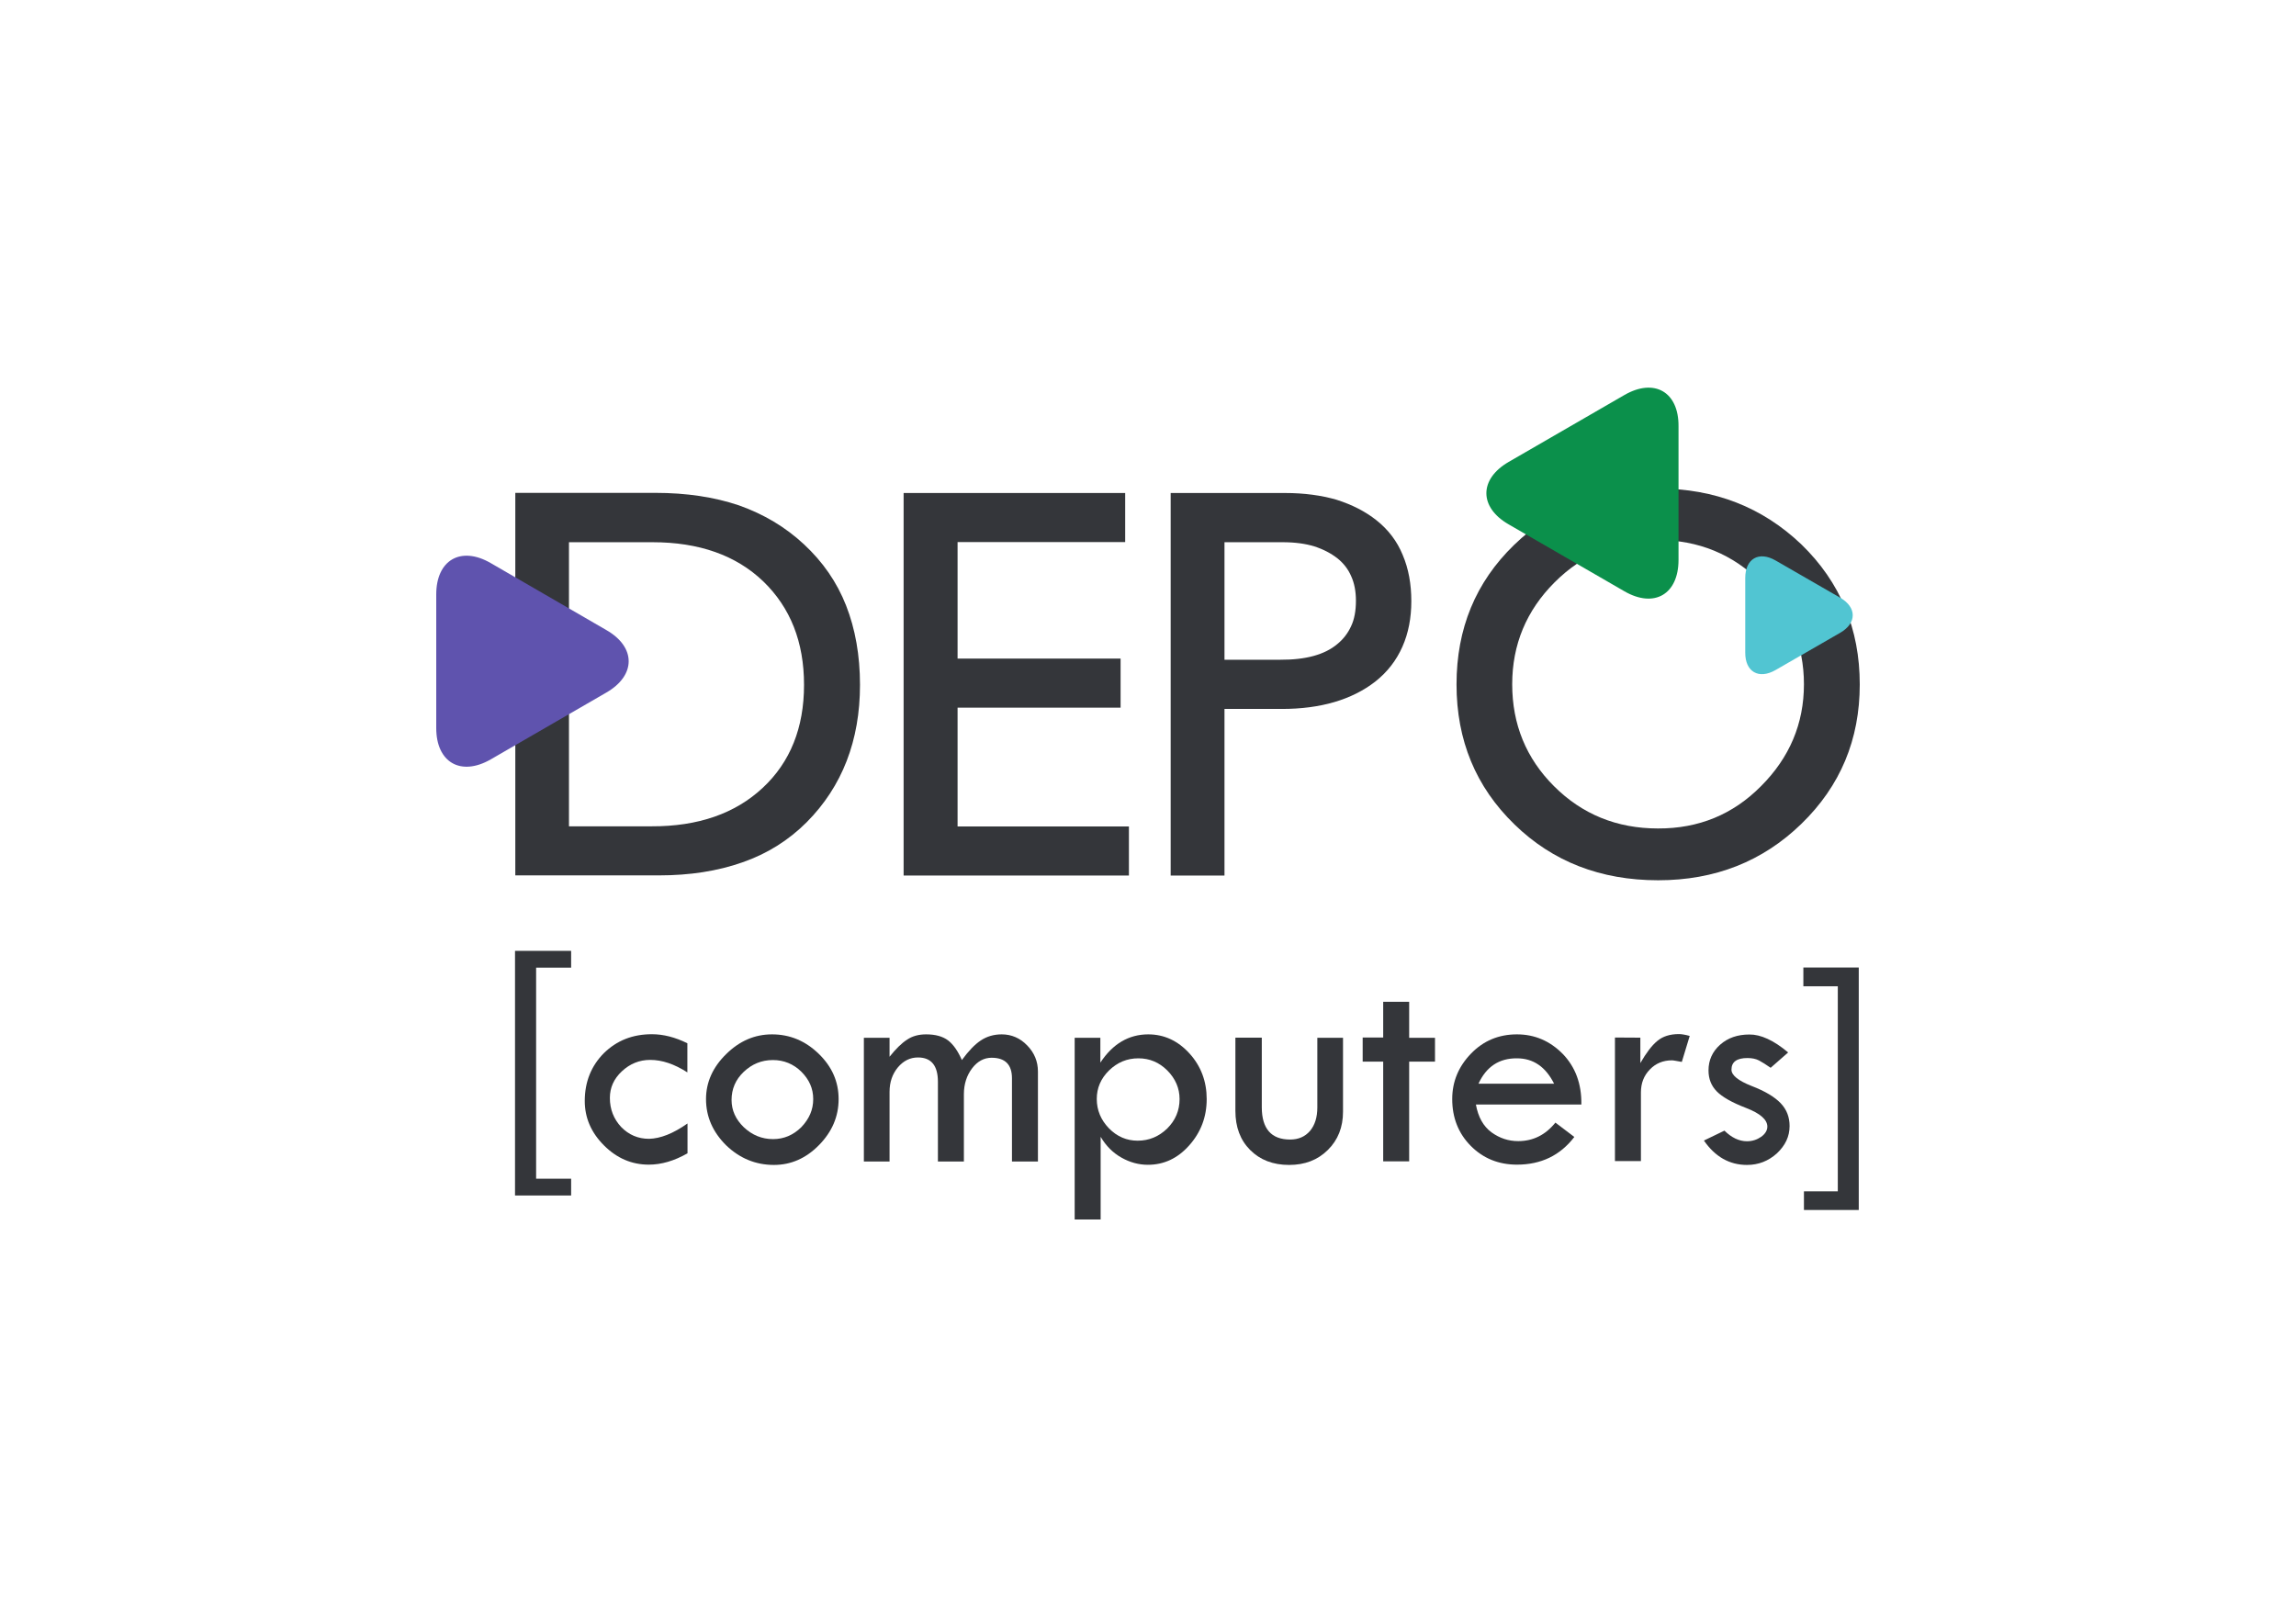
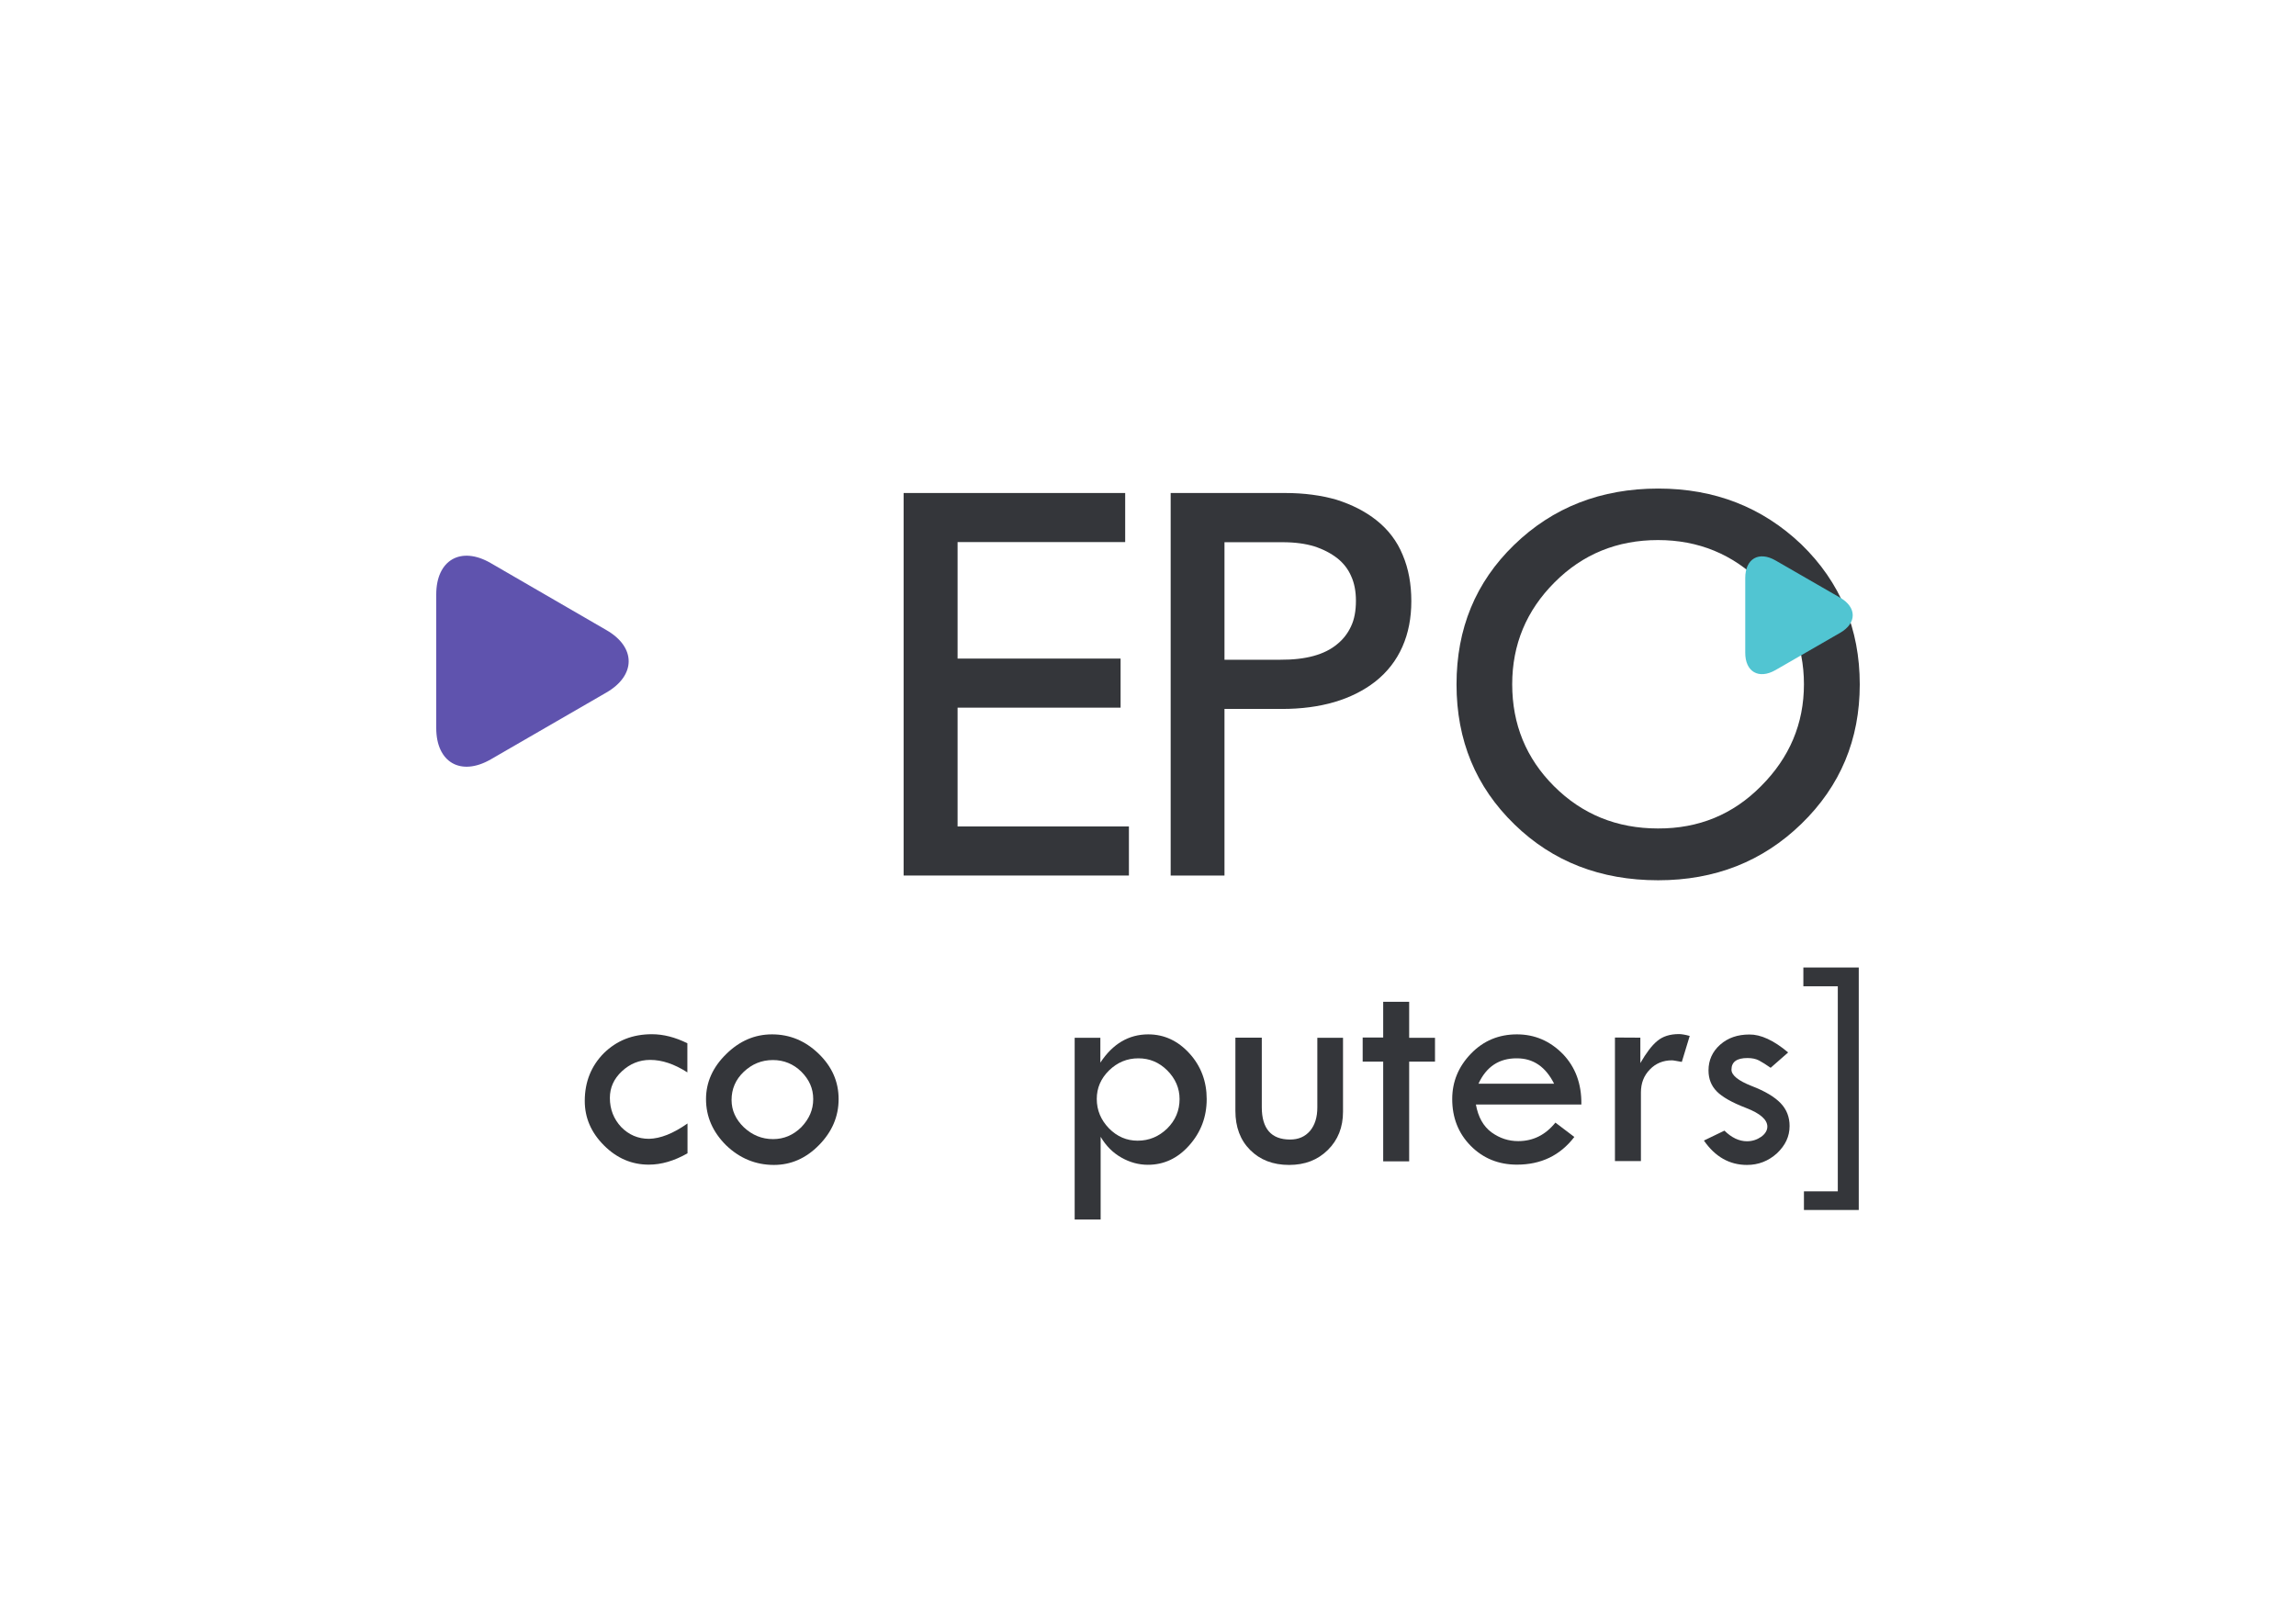
<svg xmlns="http://www.w3.org/2000/svg" xmlns:ns2="http://www.inkscape.org/namespaces/inkscape" xmlns:xlink="http://www.w3.org/1999/xlink" id="svg2" x="0px" y="0px" viewBox="0 0 200 140" style="enable-background:new 0 0 200 140;" xml:space="preserve">
  <style type="text/css"> .st0{clip-path:url(#SVGID_2_);} .st1{fill:#34363A;} .st2{fill:#5F53AE;} .st3{fill:#51C5D2;} .st4{fill:#0B904B;} </style>
  <g id="g10" transform="matrix(1.25,0,0,-1.25,0,531.5)">
    <g id="g12" transform="scale(0.1,0.1)">
      <g id="g238">
        <g>
          <g>
            <defs>
-               <path id="SVGID_1_" d="M437.8,3625.6" />
-             </defs>
+               </defs>
            <clipPath id="SVGID_2_">
              <use xlink:href="#SVGID_1_" style="overflow:visible;" />
            </clipPath>
            <g id="g240" class="st0">
              <g id="g246" transform="matrix(366.2,0,0,53.2,1544.9,1486.9)"> </g>
            </g>
          </g>
        </g>
      </g>
-       <path id="path278" ns2:connector-curvature="0" class="st1" d="M531.5,3702.9c19.2,17.9,28.8,41.9,28.8,71.8 c0,29.9-9.5,53.8-28.4,72.1c-19,18.2-44.7,27.3-77.2,27.3h-58.2v-198h57.6C486.5,3676,512.3,3685,531.5,3702.9L531.5,3702.9z M560.3,3872.6c13.1-12.2,22.9-26.3,29.3-42.6c6.4-16.3,9.7-34.8,9.7-55.3c0-38.8-12.4-70.8-37.1-95.7c-12.6-12.6-27.5-22-44.8-28 c-17.3-6.1-36.7-9.1-58.2-9.1H359.1v266.6h97.6c21.6,0,41-2.9,58.2-8.7C532.1,3893.7,547.2,3884.8,560.3,3872.6" />
      <path id="path280" ns2:connector-curvature="0" class="st1" d="M1227.2,3704.1c19.9,19.9,29.9,43.6,29.9,71 c0,27.4-9.9,51.1-29.9,71c-19.6,19.6-43.6,29.5-71.8,29.5c-28.4,0-52.5-9.8-72.1-29.5c-19.6-19.6-29.5-43.3-29.5-71 c0-27.9,9.7-51.6,29.1-71c19.6-19.6,43.8-29.5,72.5-29.5C1183.7,3674.5,1207.6,3684.3,1227.2,3704.1z M1255.3,3872.6 c27.2-26.4,40.7-59,40.7-97.6c0-38.4-13.5-70.8-40.7-97.2c-27-26.2-60.2-39.3-99.8-39.3c-40.1,0-73.5,13-100.1,38.9 c-27,26.2-40.4,58.7-40.4,97.6s13.3,71.2,40.1,97.2c27,26.2,60.5,39.3,100.5,39.3C1194.9,3911.5,1228.1,3898.5,1255.3,3872.6" />
      <path id="path282" ns2:connector-curvature="0" class="st1" d="M931.9,3803.1c4.2,3.4,7.4,7.6,9.6,12.4 c2.3,4.8,3.4,10.8,3.4,17.8c0,6.5-1.1,12.3-3.3,17.1c-2.1,4.9-5.3,9-9.5,12.4c-4.6,3.6-10,6.4-16.2,8.4 c-6.2,1.9-13.5,2.9-22.1,2.9h-40.5v-81.9h38.9C909.9,3792.1,923.1,3795.7,931.9,3803.1z M959.2,3889.4 c8.2-6.5,14.4-14.6,18.3-24.2c4.1-9.6,6-20.4,6-32.2c0-11.6-2-22.2-6.2-31.7c-4.2-9.5-10.4-17.6-19-24.4c-16.3-12.6-38-19-65.1-19 h-39.9v-116.1h-37.5v266.6h79.8c13.1,0,25.1-1.6,35.8-4.7C942.1,3900.3,951.4,3895.6,959.2,3889.4" />
      <path id="path284" ns2:connector-curvature="0" class="st1" d="M786.7,3676v-34.2H629.7v266.6h154.4v-34.2H667.3v-81.2h113.6 v-34.2H667.3V3676H786.7" />
      <path id="path286" ns2:connector-curvature="0" class="st2" d="M341.9,3859.6c-20.8,12-37.9,2.1-37.9-21.9v-93.1 c0-24,17.1-33.8,37.9-21.9l80.6,46.6c20.8,12,20.8,31.7,0,43.6L341.9,3859.6" />
      <path id="path288" ns2:connector-curvature="0" class="st3" d="M1237.3,3785l45.1,26c11.6,6.7,11.6,17.7,0,24.4l-45.1,26 c-11.6,6.7-21.1,1.2-21.1-12.2v-52C1216.1,3783.8,1225.6,3778.3,1237.3,3785" />
-       <path id="path290" ns2:connector-curvature="0" class="st1" d="M358.9,3418.6v170.7H398v-11.7h-24.4v-147.1H398v-11.7h-39.1" />
      <path id="path292" ns2:connector-curvature="0" class="st1" d="M479.1,3469v-20.8c-9.3-5.3-18.2-7.9-27-7.9 c-11.9,0-22.3,4.5-31.2,13.4c-9,9-13.4,19.3-13.4,31c0,13.3,4.5,24.4,13.3,33.3c9,8.8,20,13.2,33.5,13.2c8,0,16.2-2.1,24.7-6.3 v-20.3c-9.2,5.9-17.7,8.7-25.9,8.7c-7.6,0-14.1-2.7-19.7-7.9c-5.7-5.3-8.4-11.5-8.4-18.6c0-8,2.7-14.7,7.9-20.3 c5.3-5.4,11.7-8.2,19.4-8.2C460.2,3458.5,469,3461.9,479.1,3469" />
      <path id="path294" ns2:connector-curvature="0" class="st1" d="M566.7,3486c0,7.4-2.8,13.6-8.3,19.1 c-5.5,5.4-12.2,8.1-19.8,8.1c-7.9,0-14.6-2.8-20.3-8.2c-5.7-5.4-8.5-12-8.5-19.6c0-7.3,2.9-13.6,8.6-19.1 c5.8-5.4,12.5-8.2,20.3-8.2c7.6,0,14.1,2.8,19.7,8.3C563.9,3472.2,566.7,3478.5,566.7,3486z M492,3486c0,11.7,4.7,22.2,14,31.3 c9.3,9.2,19.9,13.8,32,13.8c12.4,0,23.2-4.5,32.5-13.5s13.9-19.5,13.9-31.6c0-12.2-4.6-22.8-13.6-32c-9.1-9.3-19.6-13.9-31.5-13.9 c-12.7,0-23.8,4.6-33.2,13.6C496.7,3463,492,3473.7,492,3486" />
-       <path id="path296" ns2:connector-curvature="0" class="st1" d="M602,3442.6v86.1h17.9v-13.2c4.3,5.4,8.3,9.4,12.2,11.9 c3.8,2.6,8.3,3.7,13.3,3.7c6.5,0,11.6-1.4,15.4-4.3c3.7-2.9,6.8-7.5,9.5-13.6c4.6,6.3,9,10.9,13.1,13.6c4.3,2.9,9.2,4.3,14.7,4.3 c6.8,0,12.8-2.6,17.7-7.7c5-5.1,7.5-11.2,7.5-18.2v-62.7h-18.1v58c0,9.5-4.7,14.3-14.2,14.3c-5.3,0-9.9-2.5-13.6-7.4 c-3.7-4.9-5.7-10.9-5.7-18v-46.9h-18.1v55.5c0,11.3-4.6,17-13.9,17c-5.5,0-10.1-2.3-14-6.9c-3.8-4.6-5.8-10.2-5.8-17.1v-48.5H602" />
      <path id="path298" ns2:connector-curvature="0" class="st1" d="M822,3486c0,7.6-2.9,14.2-8.5,19.9 c-5.7,5.7-12.4,8.5-20.2,8.5c-7.9,0-14.6-2.8-20.4-8.4c-5.8-5.7-8.6-12.3-8.6-19.9c0-7.9,2.9-14.7,8.5-20.5 c5.7-5.8,12.4-8.6,20-8.6c8,0,14.8,2.9,20.6,8.5C819.1,3471.2,822,3478,822,3486L822,3486z M766.8,3528.8v-17.4 c8.6,13.1,19.8,19.7,33.4,19.7c11.1,0,20.7-4.5,28.7-13.3c8-8.8,12-19.5,12-31.8c0-12.5-4.1-23.2-12.2-32.3 c-8.1-9.1-17.7-13.5-28.8-13.5c-6.4,0-12.6,1.7-18.4,5c-5.9,3.3-10.8,8.2-14.5,14.5v-57.6h-18.1v126.6h17.9" />
      <path id="path300" ns2:connector-curvature="0" class="st1" d="M861.2,3528.8h18.1v-48.5c0-14.9,6.6-22.5,19.7-22.5 c5.9,0,10.4,2,13.9,6c3.4,4.1,5.1,9.5,5.1,16.4v48.5h17.9v-51.5c0-10.8-3.5-19.7-10.6-26.7s-16-10.4-27-10.4 c-11.2,0-20.2,3.5-27.1,10.4c-6.9,6.9-10.3,16-10.3,27.3v51" />
      <path id="path302" ns2:connector-curvature="0" class="st1" d="M963.9,3553.8H982v-25.1h18v-16.6h-18v-69.5h-18.1v69.5h-14.3 v16.8h14.3V3553.8" />
      <path id="path304" ns2:connector-curvature="0" class="st1" d="M1030.3,3496.7h52.7c-5.9,11.8-14.5,17.7-25.9,17.7 C1044.6,3514.5,1035.7,3508.5,1030.3,3496.7z M1102,3482.2h-73.5c1.6-8.8,5.2-15.2,10.9-19.4c5.7-4.1,11.8-6.1,18.6-6.1 c10.3,0,19,4.3,25.9,12.9l13.2-10c-9.9-12.9-23.2-19.3-40-19.3c-12.8,0-23.6,4.4-32.2,13.1c-8.6,8.7-12.9,19.6-12.9,32.6 c0,12.2,4.4,22.7,13.1,31.7s19.4,13.4,32,13.4c12.4,0,23-4.6,31.9-13.6C1097.8,3508.4,1102.2,3496.7,1102,3482.2" />
      <path id="path306" ns2:connector-curvature="0" class="st1" d="M1143.1,3528.8v-17.7c4.1,7.1,8,12.3,11.8,15.4 c3.8,3.2,8.8,4.8,15.1,4.8c1.7,0,4.3-0.4,7.5-1.3l-5.5-18.1c-3.5,0.6-5.8,1.1-6.9,1.1c-6.1,0-11.3-2.1-15.4-6.4 c-4.2-4.3-6.2-9.6-6.2-16v-47.8h-18.1v86.1L1143.1,3528.8" />
      <path id="path308" ns2:connector-curvature="0" class="st1" d="M1246.1,3518.5l-12.2-10.7c-3.1,2.2-5.9,3.9-8.1,5.1 c-2.3,1.2-5,1.7-8.1,1.7c-7.4,0-11.1-2.7-11.1-8.1c0-3.9,4.7-7.7,14.1-11.4c9.4-3.6,16.1-7.7,20.2-12c4.2-4.4,6.2-9.7,6.2-15.9 c0-7.3-3-13.5-8.8-19c-6-5.4-12.9-8.1-20.9-8.1c-12.2,0-22.2,5.7-30,17l14.3,6.9c5-4.9,10.2-7.4,15.7-7.4c3.7,0,7,1.1,9.9,3.1 c2.8,2,4.3,4.5,4.3,7.1c0,4.8-4.9,9.2-14.8,13c-9.9,3.8-16.7,7.7-20.5,11.6c-3.8,3.9-5.7,8.7-5.7,14.6c0,7.1,2.7,13.1,8.1,17.9 c5.4,4.8,12.2,7.1,20.4,7.1C1226.9,3531.1,1236,3527,1246.1,3518.5" />
      <path id="path310" ns2:connector-curvature="0" class="st1" d="M1256.7,3577.7h38.6v-169h-38.2v13h23.6v142.9h-24 L1256.7,3577.7" />
-       <path id="path312" ns2:connector-curvature="0" class="st4" d="M1132,3976.7l-80.6-46.6c-20.8-12-20.8-31.7,0-43.6l80.6-46.6 c20.8-12,37.7-2.1,37.7,21.9v93.1C1169.9,3978.9,1152.8,3988.7,1132,3976.7" />
    </g>
  </g>
</svg>